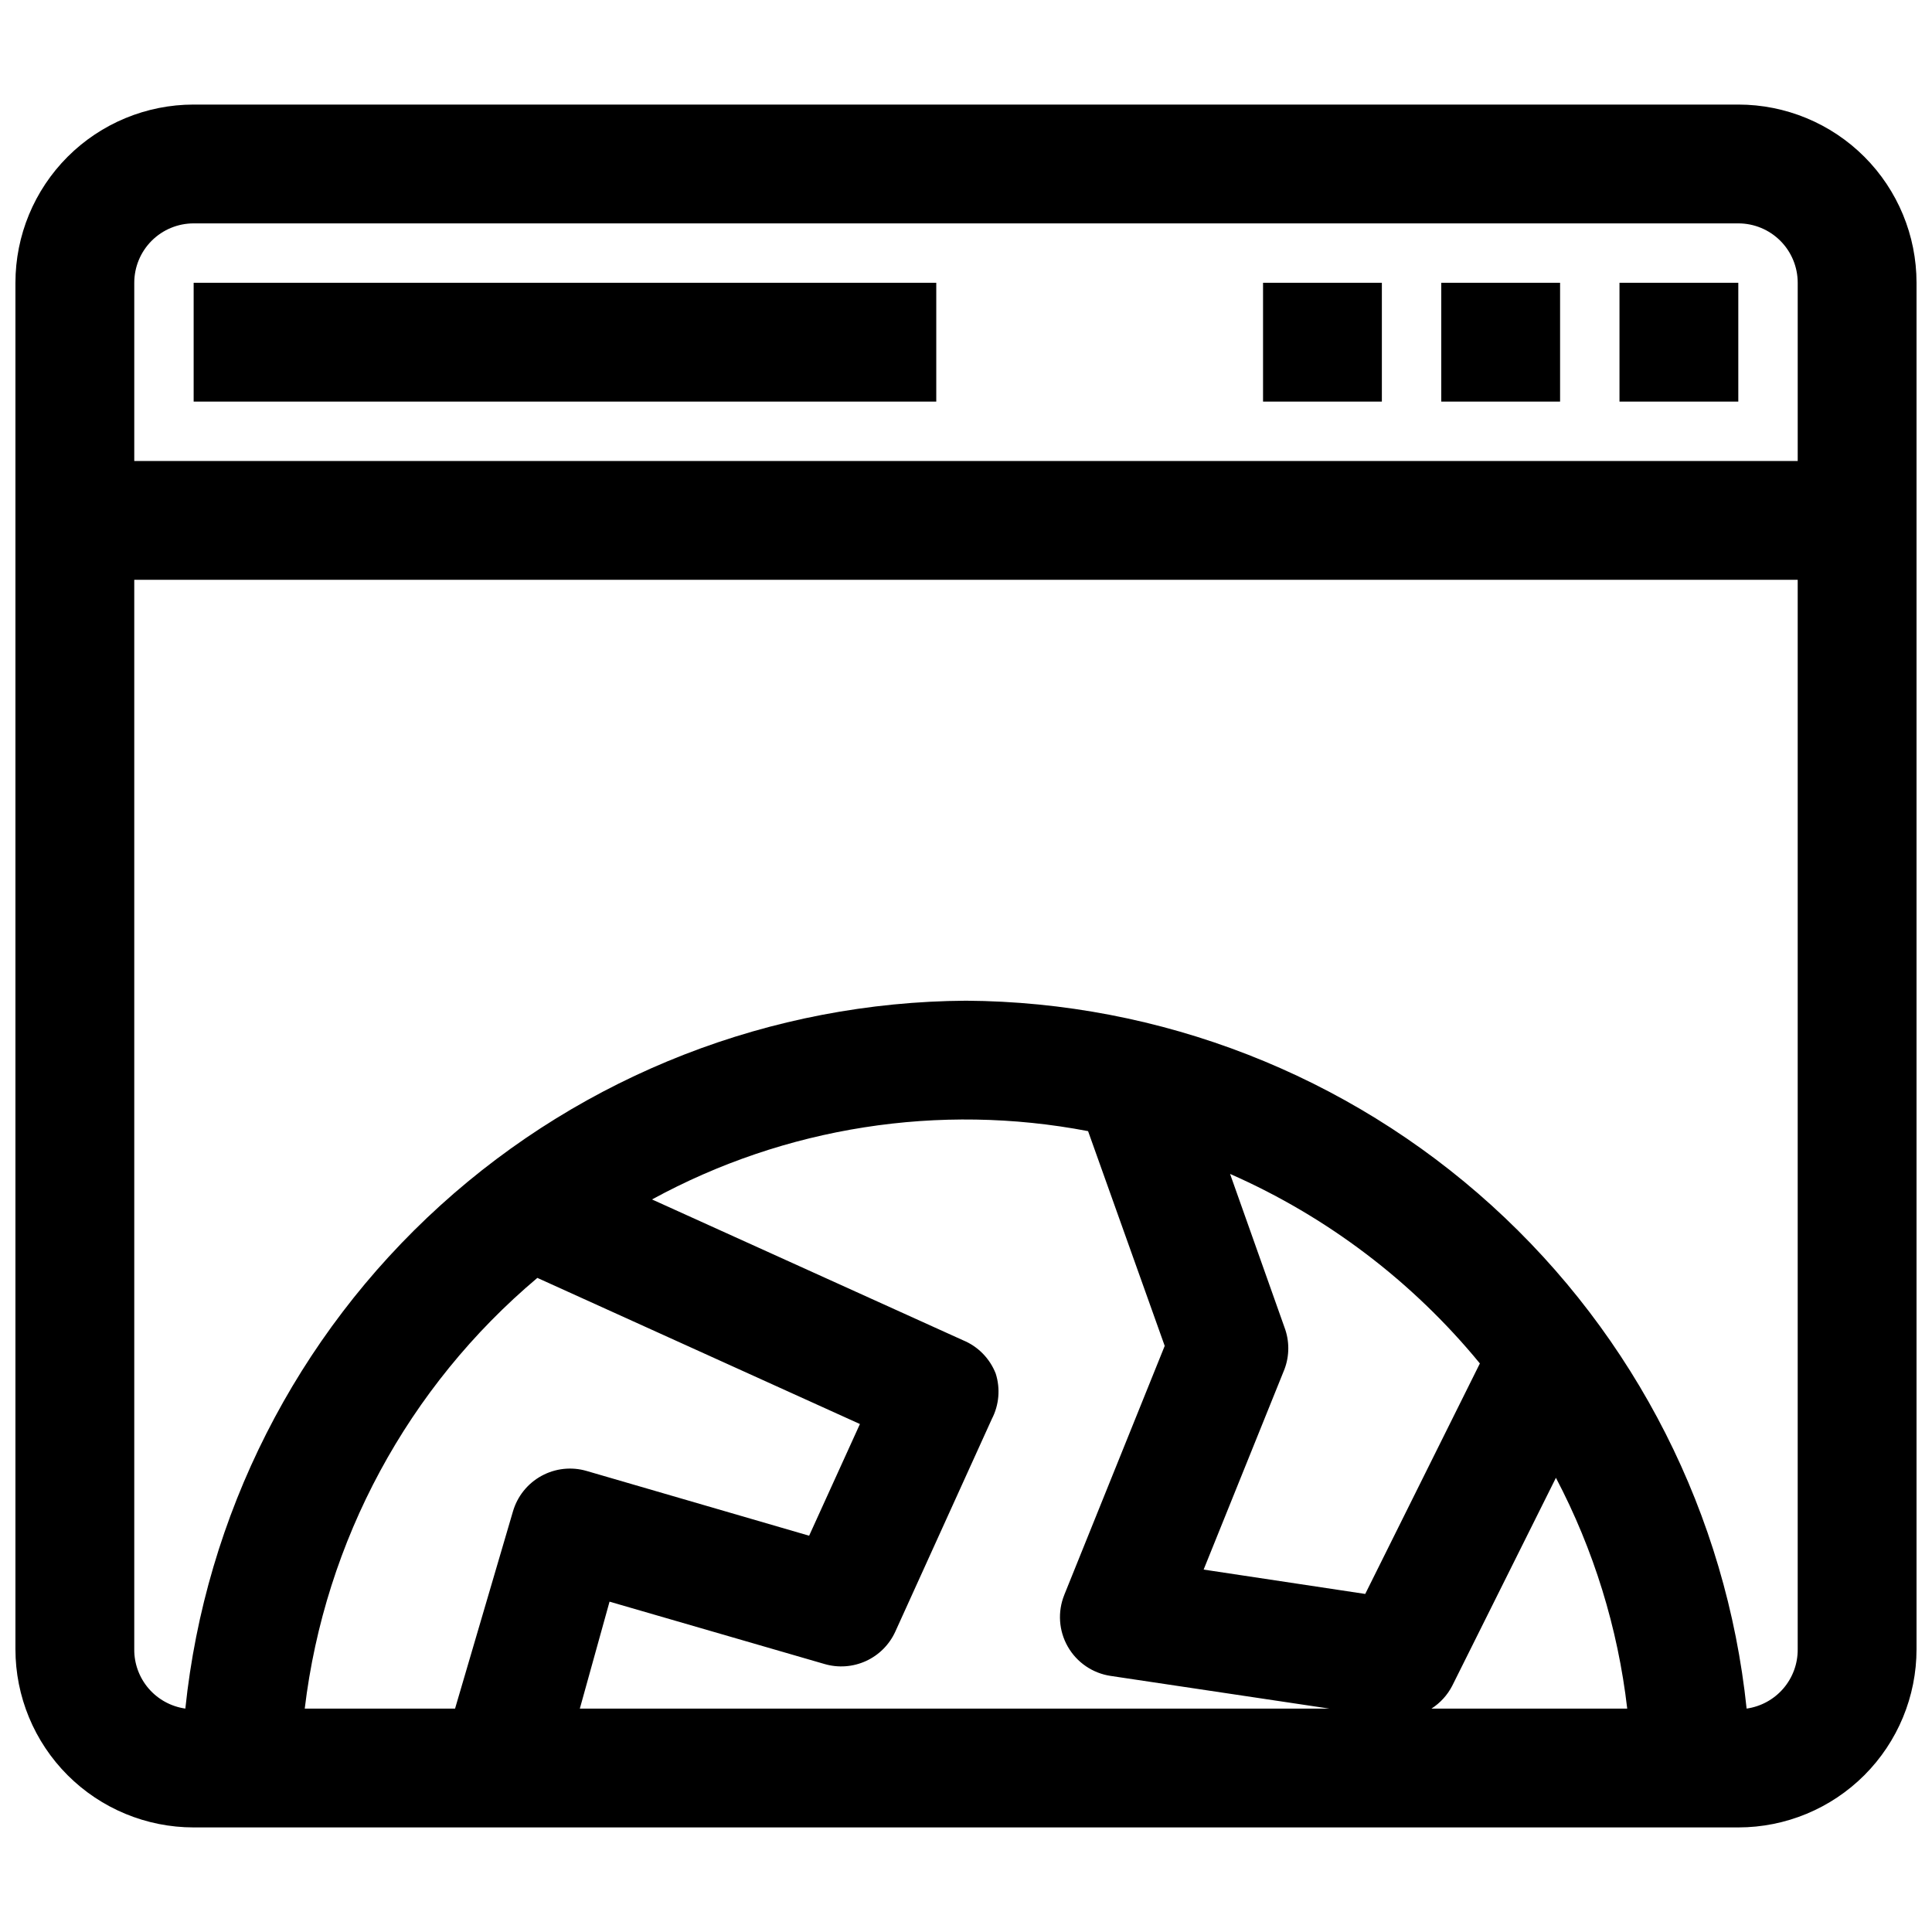
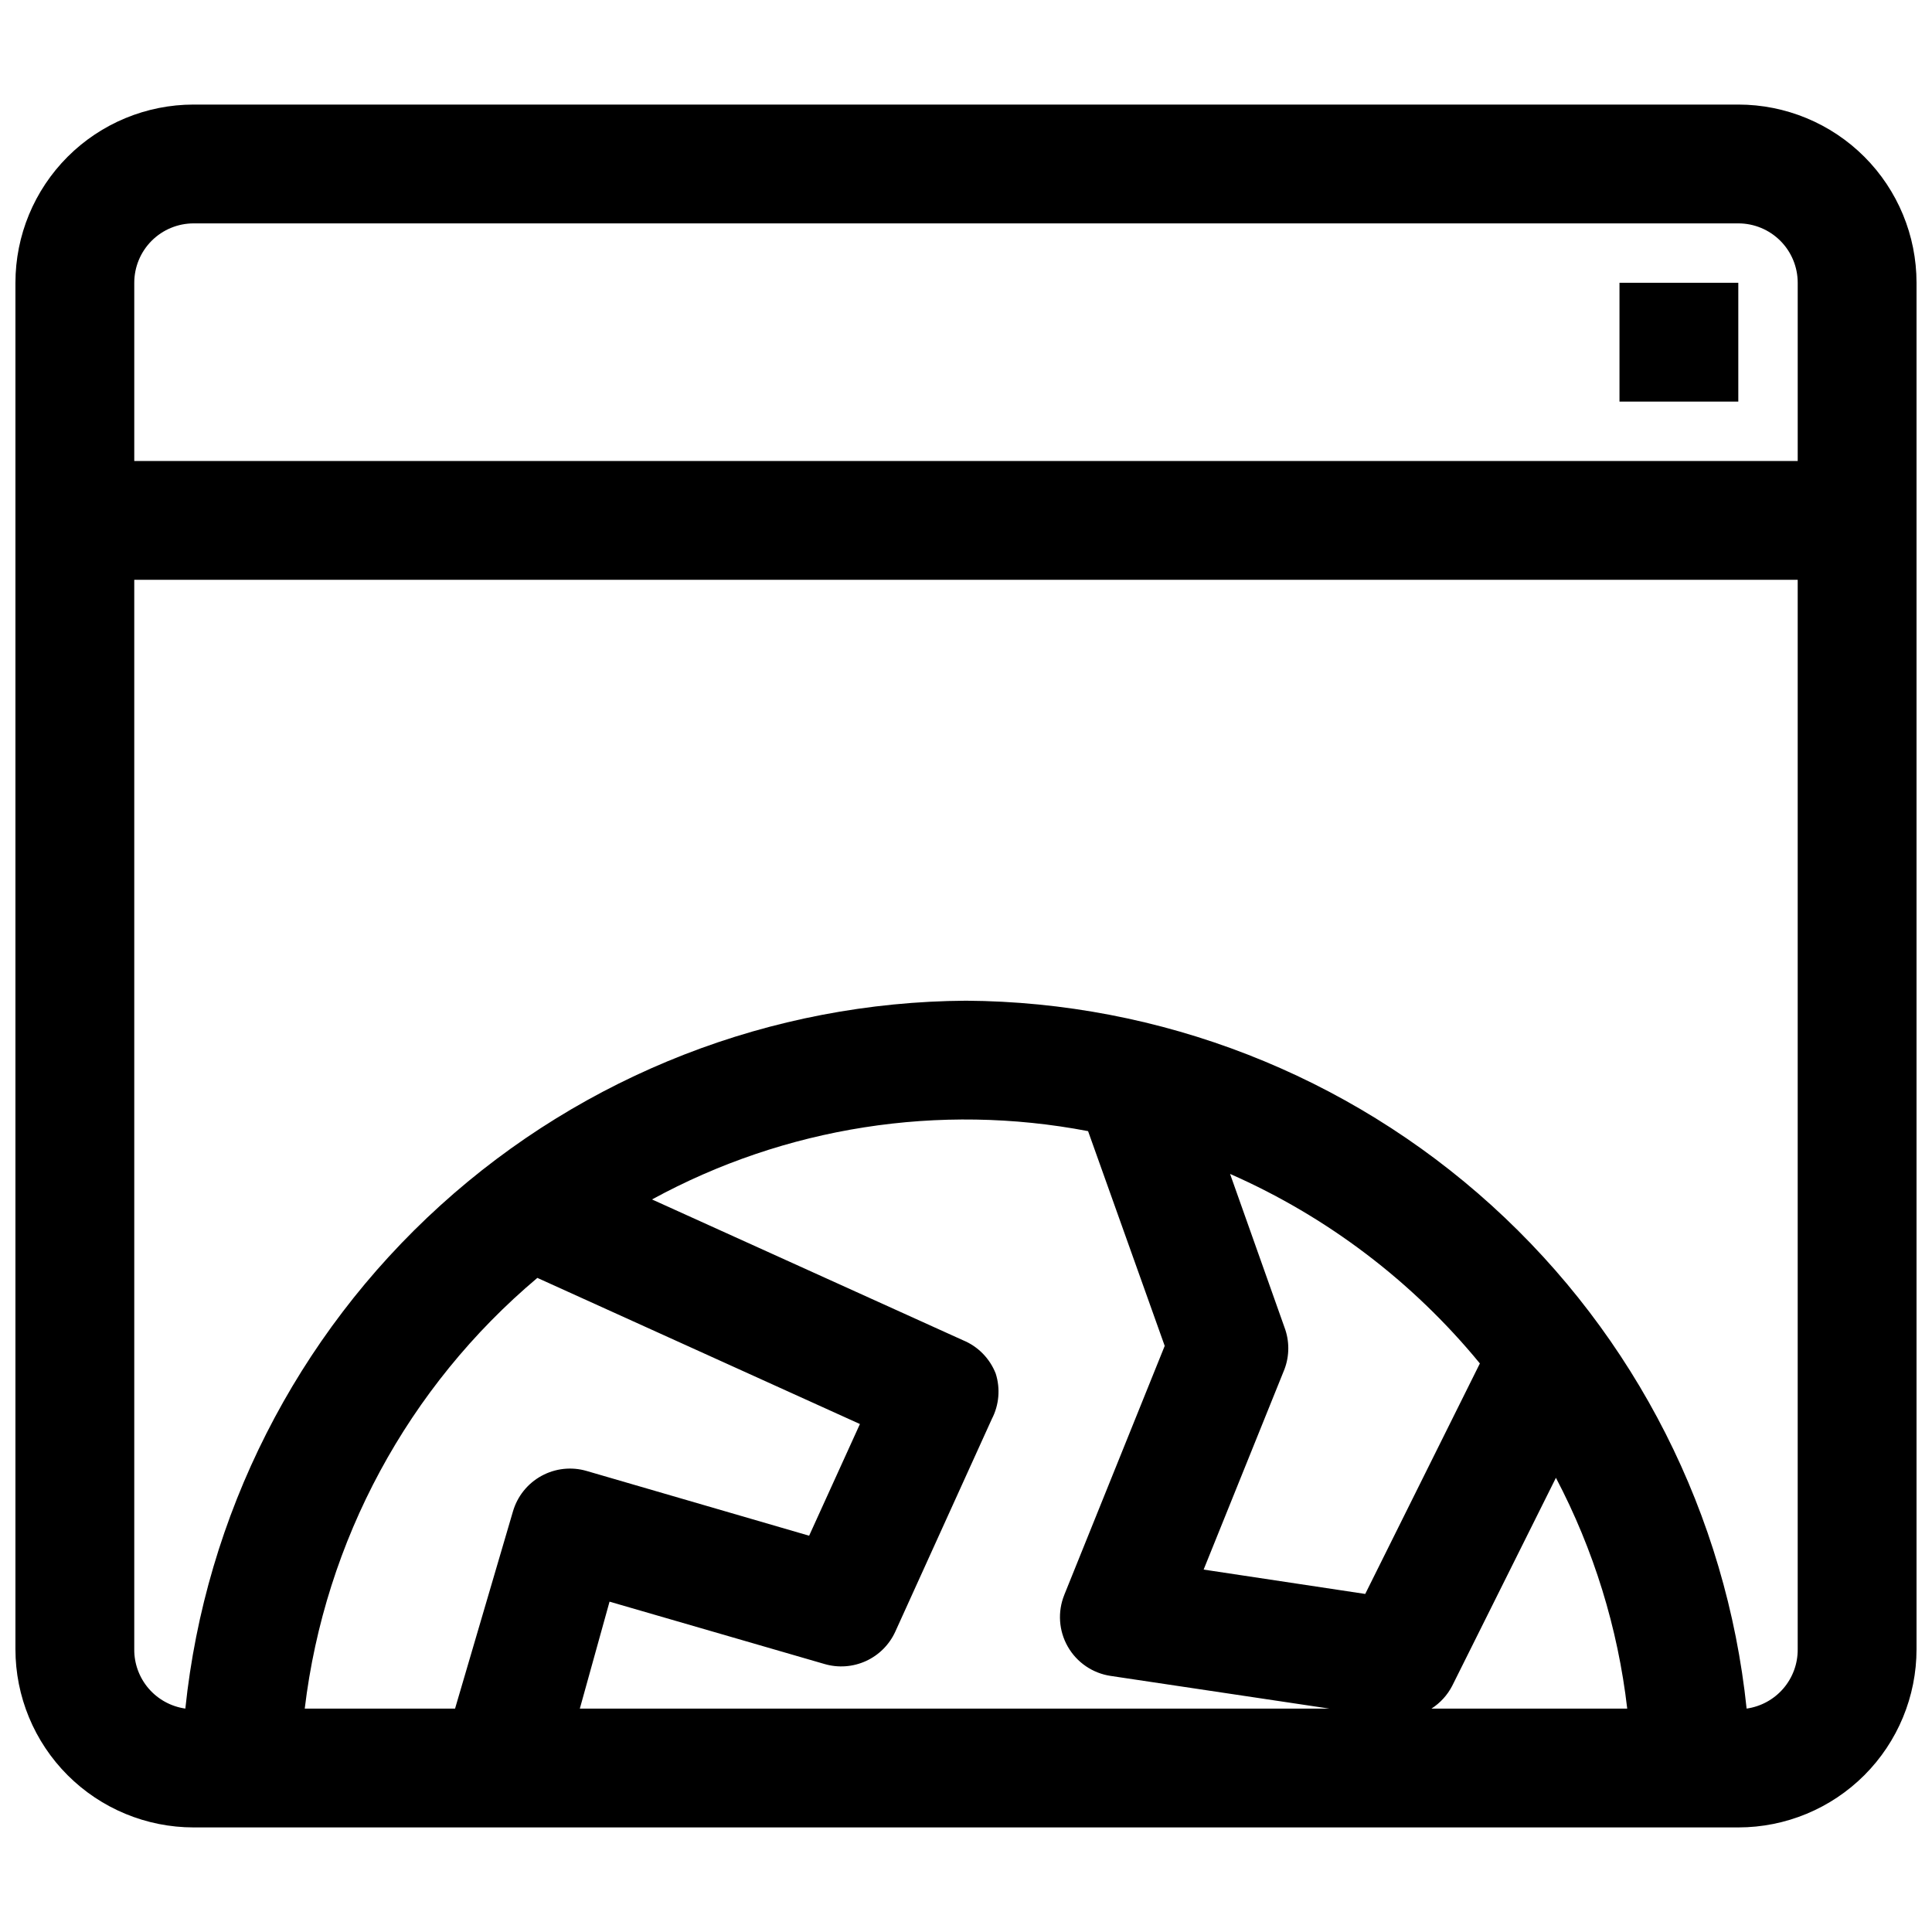
<svg xmlns="http://www.w3.org/2000/svg" width="800px" height="800px" version="1.1" viewBox="144 144 512 512">
  <defs>
    <clipPath id="a">
      <path d="m148.09 171h503.81v458h-503.81z" />
    </clipPath>
  </defs>
  <g clip-path="url(#a)">
    <path d="m604.67 171.71h-409.35c-12.523 0-24.539 4.977-33.398 13.832-8.855 8.859-13.832 20.871-13.832 33.398v362.11c0 12.527 4.977 24.539 13.832 33.398 8.859 8.859 20.875 13.836 33.398 13.836h409.35c12.527 0 24.539-4.977 33.398-13.836 8.855-8.859 13.832-20.871 13.832-33.398v-362.11c0-12.527-4.977-24.539-13.832-33.398-8.859-8.855-20.871-13.832-33.398-13.832zm-409.35 31.488h409.35c4.176 0 8.18 1.656 11.133 4.609 2.953 2.953 4.609 6.957 4.609 11.133v47.23l-440.83 0.004v-47.234c0-4.176 1.66-8.18 4.609-11.133 2.953-2.953 6.957-4.609 11.133-4.609zm379.91 393.6h-51.879c2.34-1.5 4.242-3.594 5.512-6.062l27.473-55.105c10.012 19.051 16.418 39.789 18.895 61.168zm-69.43-30.387-42.824-6.457 21.41-53.059v0.004c1.367-3.602 1.367-7.578 0-11.18l-14.406-40.621c25.707 11.309 48.387 28.516 66.203 50.227zm-73.449-122.65 20.309 56.914-26.609 65.969h0.004c-1.816 4.477-1.477 9.535 0.922 13.73 2.394 4.191 6.582 7.051 11.359 7.762l57.938 8.66h-198.61l7.871-28.34 56.992 16.531c3.633 1.059 7.527 0.773 10.969-0.801 3.438-1.574 6.195-4.336 7.766-7.781l25.586-56.363c1.93-3.719 2.297-8.055 1.023-12.043-1.566-3.996-4.691-7.184-8.66-8.816l-82.418-37.316c35.254-19.254 76.105-25.652 115.56-18.105zm-145.95 38.891 85.488 38.73-13.461 29.598-58.961-17.16c-4.008-1.172-8.316-0.699-11.977 1.309-3.664 2.008-6.375 5.387-7.547 9.395l-15.348 52.273h-39.836c5.336-44.488 27.367-85.285 61.641-114.14zm320.47 114.14c-5.348-51.25-29.41-98.727-67.582-133.34-38.172-34.613-87.77-53.93-139.29-54.254-51.527 0.324-101.12 19.641-139.3 54.254-38.172 34.613-62.234 82.09-67.582 133.34-3.781-0.535-7.242-2.43-9.734-5.324-2.488-2.898-3.844-6.602-3.805-10.422v-283.39h440.83v283.39c0.039 3.82-1.312 7.523-3.805 10.422-2.492 2.894-5.949 4.789-9.734 5.324z" />
  </g>
  <path d="m573.18 218.94h31.488v31.488h-31.488z" />
-   <path d="m525.95 218.94h31.488v31.488h-31.488z" />
-   <path d="m478.72 218.94h31.488v31.488h-31.488z" />
-   <path d="m195.32 218.94h196.8v31.488h-196.8z" />
</svg>